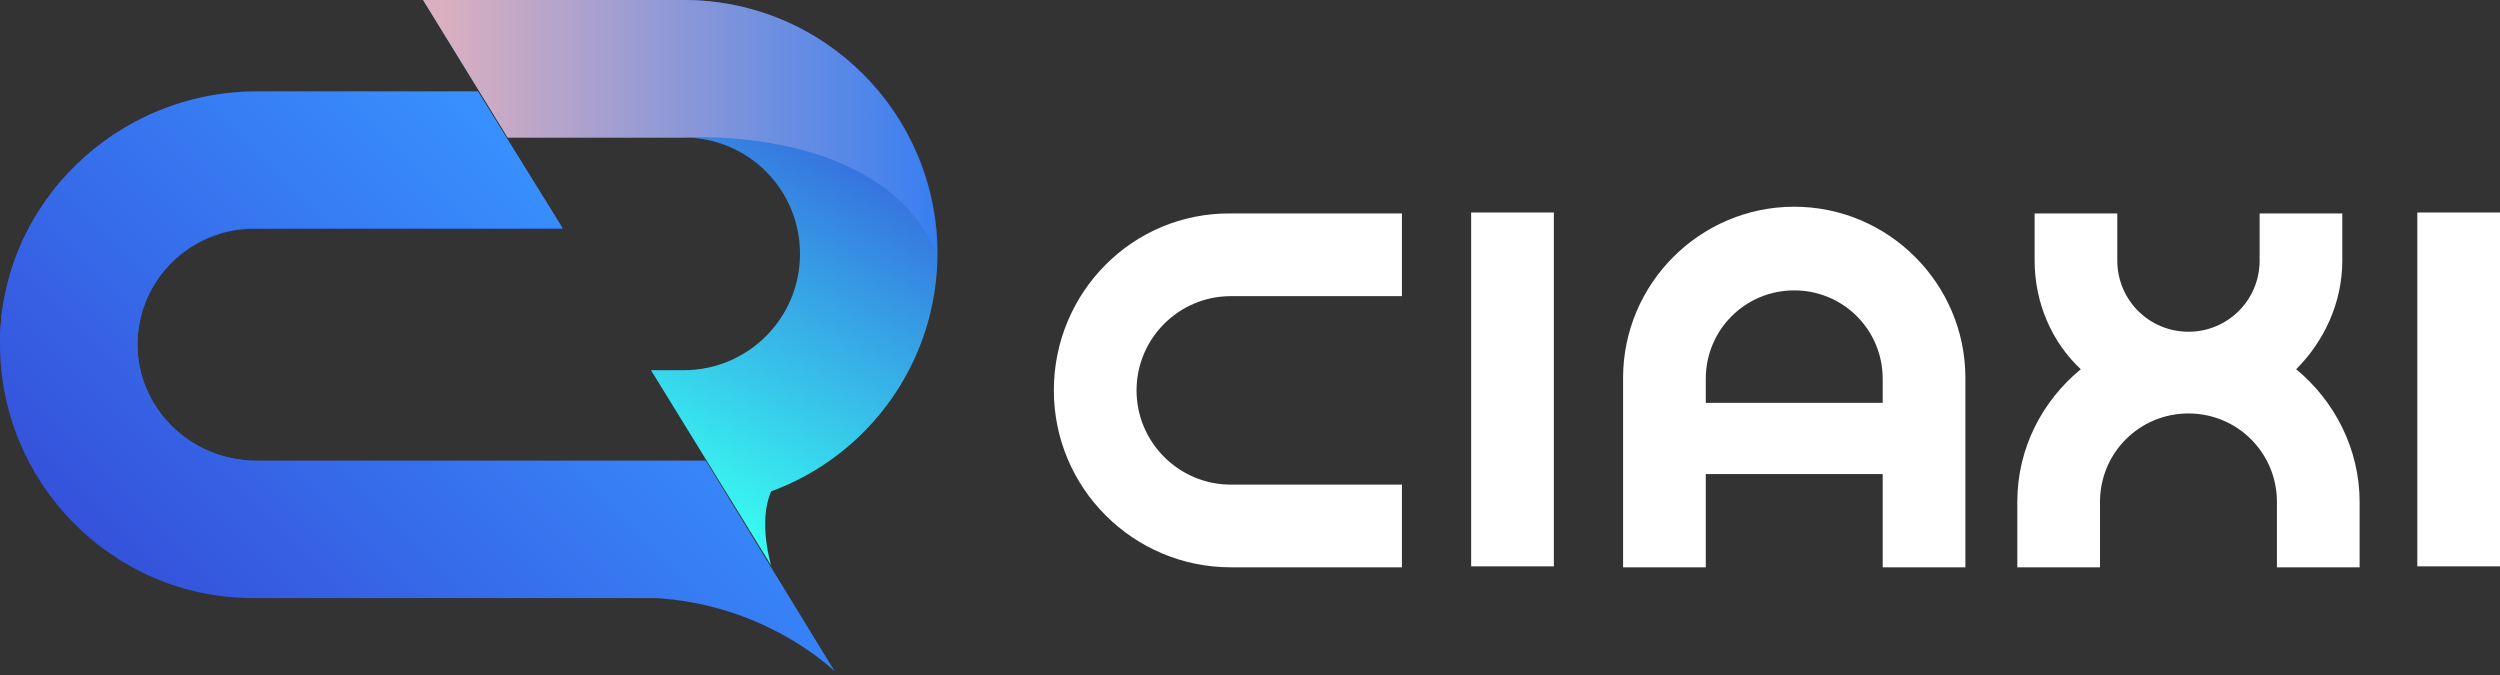
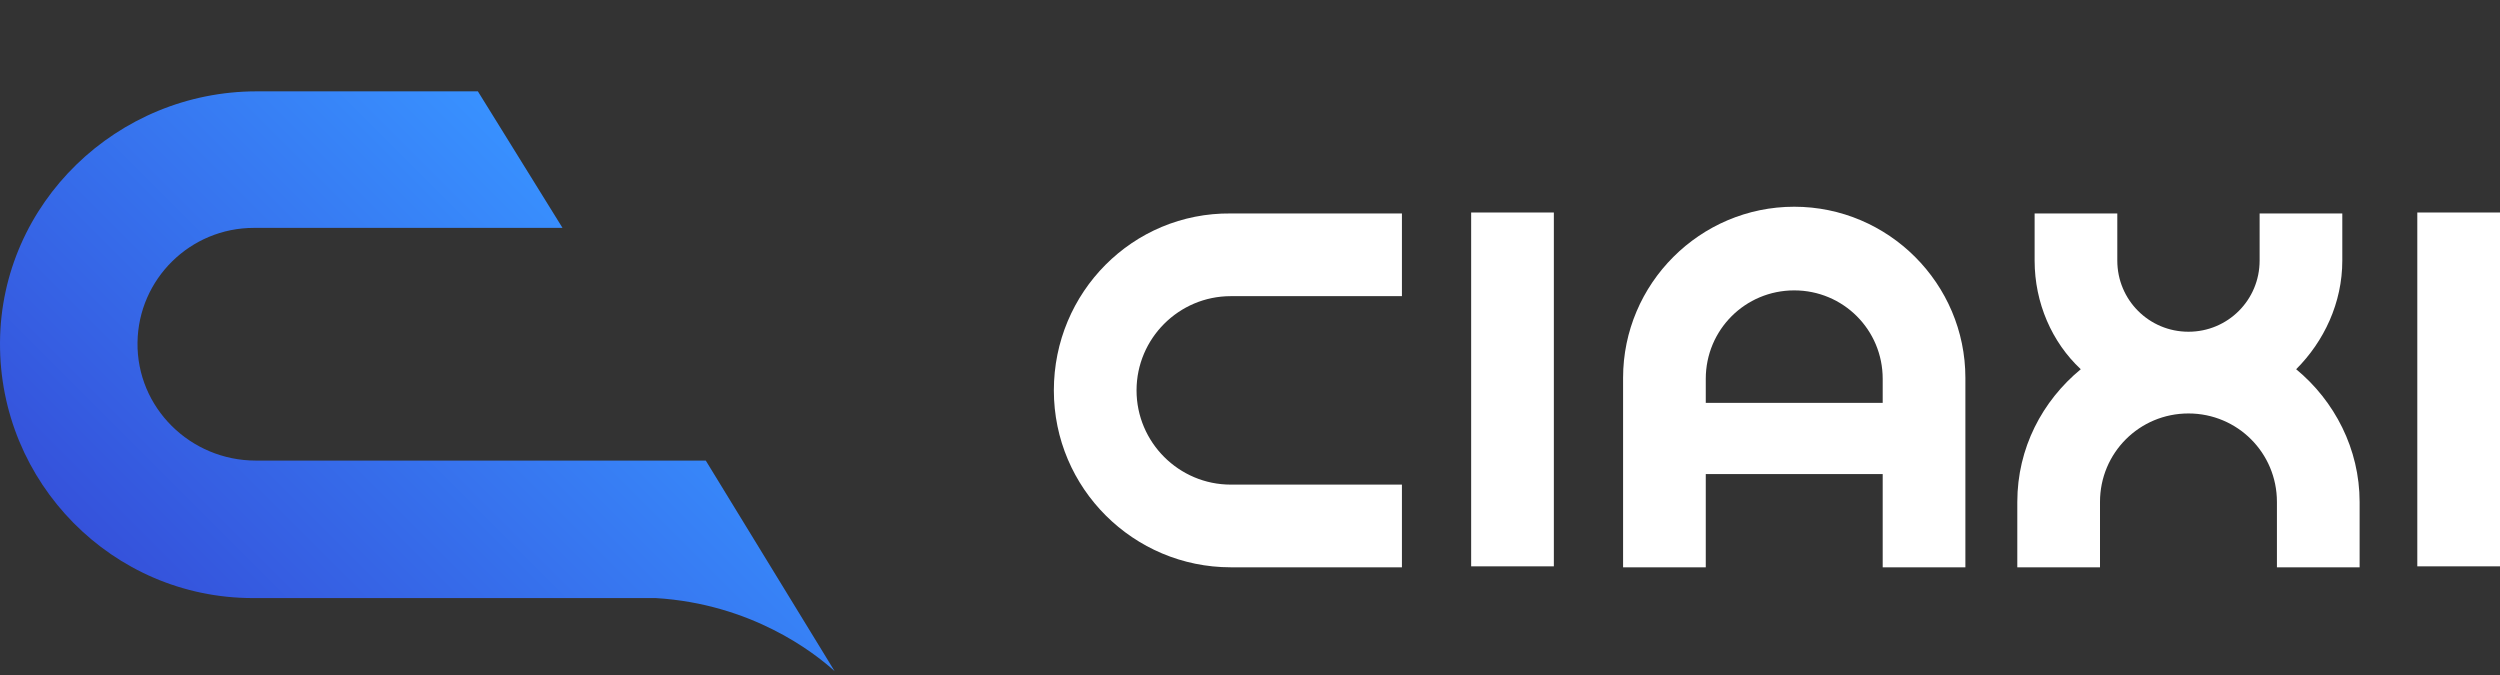
<svg xmlns="http://www.w3.org/2000/svg" width="400" height="108" viewBox="0 0 400 108" fill="none">
  <rect x="0" y="0" width="400" height="108" fill="#333333" stroke="none" />
-   <path d="M150.001 40.461C150.001 18.154 131.847 0 109.385 0H67.693L81.231 22H109.385C119.693 22 128.001 30.308 128.001 40.615C128.001 50.923 119.693 59.231 109.385 59.231H104.155L117.231 80.461L123.385 90.461C123.385 90.461 121.231 83.538 123.385 78.615C138.924 72.923 150.001 58 150.001 40.461Z" fill="url(#paint0_linear_456_1107)" />
-   <path d="M109.385 0H67.693L81.231 22H109.385C109.385 22 141.231 19.846 149.847 40.615C150.001 18.154 131.847 0 109.385 0Z" fill="url(#paint1_linear_456_1107)" />
-   <path d="M22.001 54.923C22.155 44.769 30.462 36.615 40.616 36.615H90.001L76.616 14.923L76.462 14.769H41.078C18.77 14.615 0.155 32.461 0.001 54.769C7.693 74.923 40.924 73.692 40.924 73.692C30.462 73.692 21.847 65.231 22.001 54.923Z" fill="url(#paint2_linear_456_1107)" />
  <path d="M168.616 62.461C168.616 78.154 181.385 90.769 196.924 90.769H224.308V77.538H196.924C188.616 77.538 181.847 70.769 181.847 62.461C181.847 54.154 188.616 47.385 196.924 47.385H224.308V34.154H196.924C181.231 34 168.616 46.769 168.616 62.461Z" fill="white" />
  <path d="M287.077 33.077C272 33.077 259.693 45.385 259.693 60.462V90.769H272.923V75.846H301.231V90.769H314.462V60.462C314.462 45.385 302.154 33.077 287.077 33.077ZM272.923 64.462V60.615C272.923 52.769 279.231 46.462 287.077 46.462C294.923 46.462 301.231 52.769 301.231 60.615V64.462H272.923Z" fill="white" />
  <path d="M367.385 59.077C371.846 54.615 374.769 48.461 374.769 41.692V34.154H361.539V41.692C361.539 48 356.462 53.077 350.154 53.077C343.846 53.077 338.769 48 338.769 41.692V34.154H325.539V41.692C325.539 48.461 328.308 54.769 332.923 59.077C326.769 64.154 322.769 71.692 322.769 80.307V90.769H336V80.307C336 72.461 342.308 66.154 350.154 66.154C358 66.154 364.308 72.461 364.308 80.307V90.769H377.538V80.307C377.538 71.846 373.539 64.154 367.385 59.077Z" fill="white" />
  <path d="M248.616 34H235.385V90.615H248.616V34Z" fill="white" />
  <path d="M400 34H386.769V90.615H400V34Z" fill="white" />
  <path d="M40.924 73.692C30.462 73.692 21.847 65.231 22.001 54.769C22.155 44.615 30.462 36.462 40.616 36.462H90.001L76.462 14.615H41.078C18.77 14.615 0.155 32.462 0.001 54.769C-0.153 77.231 18.001 95.692 40.462 95.692H104.924C120.155 96.615 130.155 104.307 133.539 107.384L112.924 73.692H40.924Z" fill="url(#paint3_linear_456_1107)" />
  <defs>
    <linearGradient id="paint0_linear_456_1107" x1="84.5" y1="67.858" x2="122.826" y2="1.476" gradientUnits="userSpaceOnUse">
      <stop stop-color="#38FFF1" />
      <stop offset="1" stop-color="#3552DB" />
    </linearGradient>
    <linearGradient id="paint1_linear_456_1107" x1="67.744" y1="20.265" x2="149.955" y2="20.265" gradientUnits="userSpaceOnUse">
      <stop offset="0.041" stop-color="#DAAFC0" />
      <stop offset="1" stop-color="#387FF1" />
    </linearGradient>
    <linearGradient id="paint2_linear_456_1107" x1="14.431" y1="93.425" x2="93.422" y2="-43.391" gradientUnits="userSpaceOnUse">
      <stop stop-color="#3552DB" />
      <stop offset="1" stop-color="#3891FF" />
    </linearGradient>
    <linearGradient id="paint3_linear_456_1107" x1="33.95" y1="105.881" x2="100.803" y2="39.028" gradientUnits="userSpaceOnUse">
      <stop stop-color="#3552DB" />
      <stop offset="1" stop-color="#3891FF" />
    </linearGradient>
  </defs>
</svg>